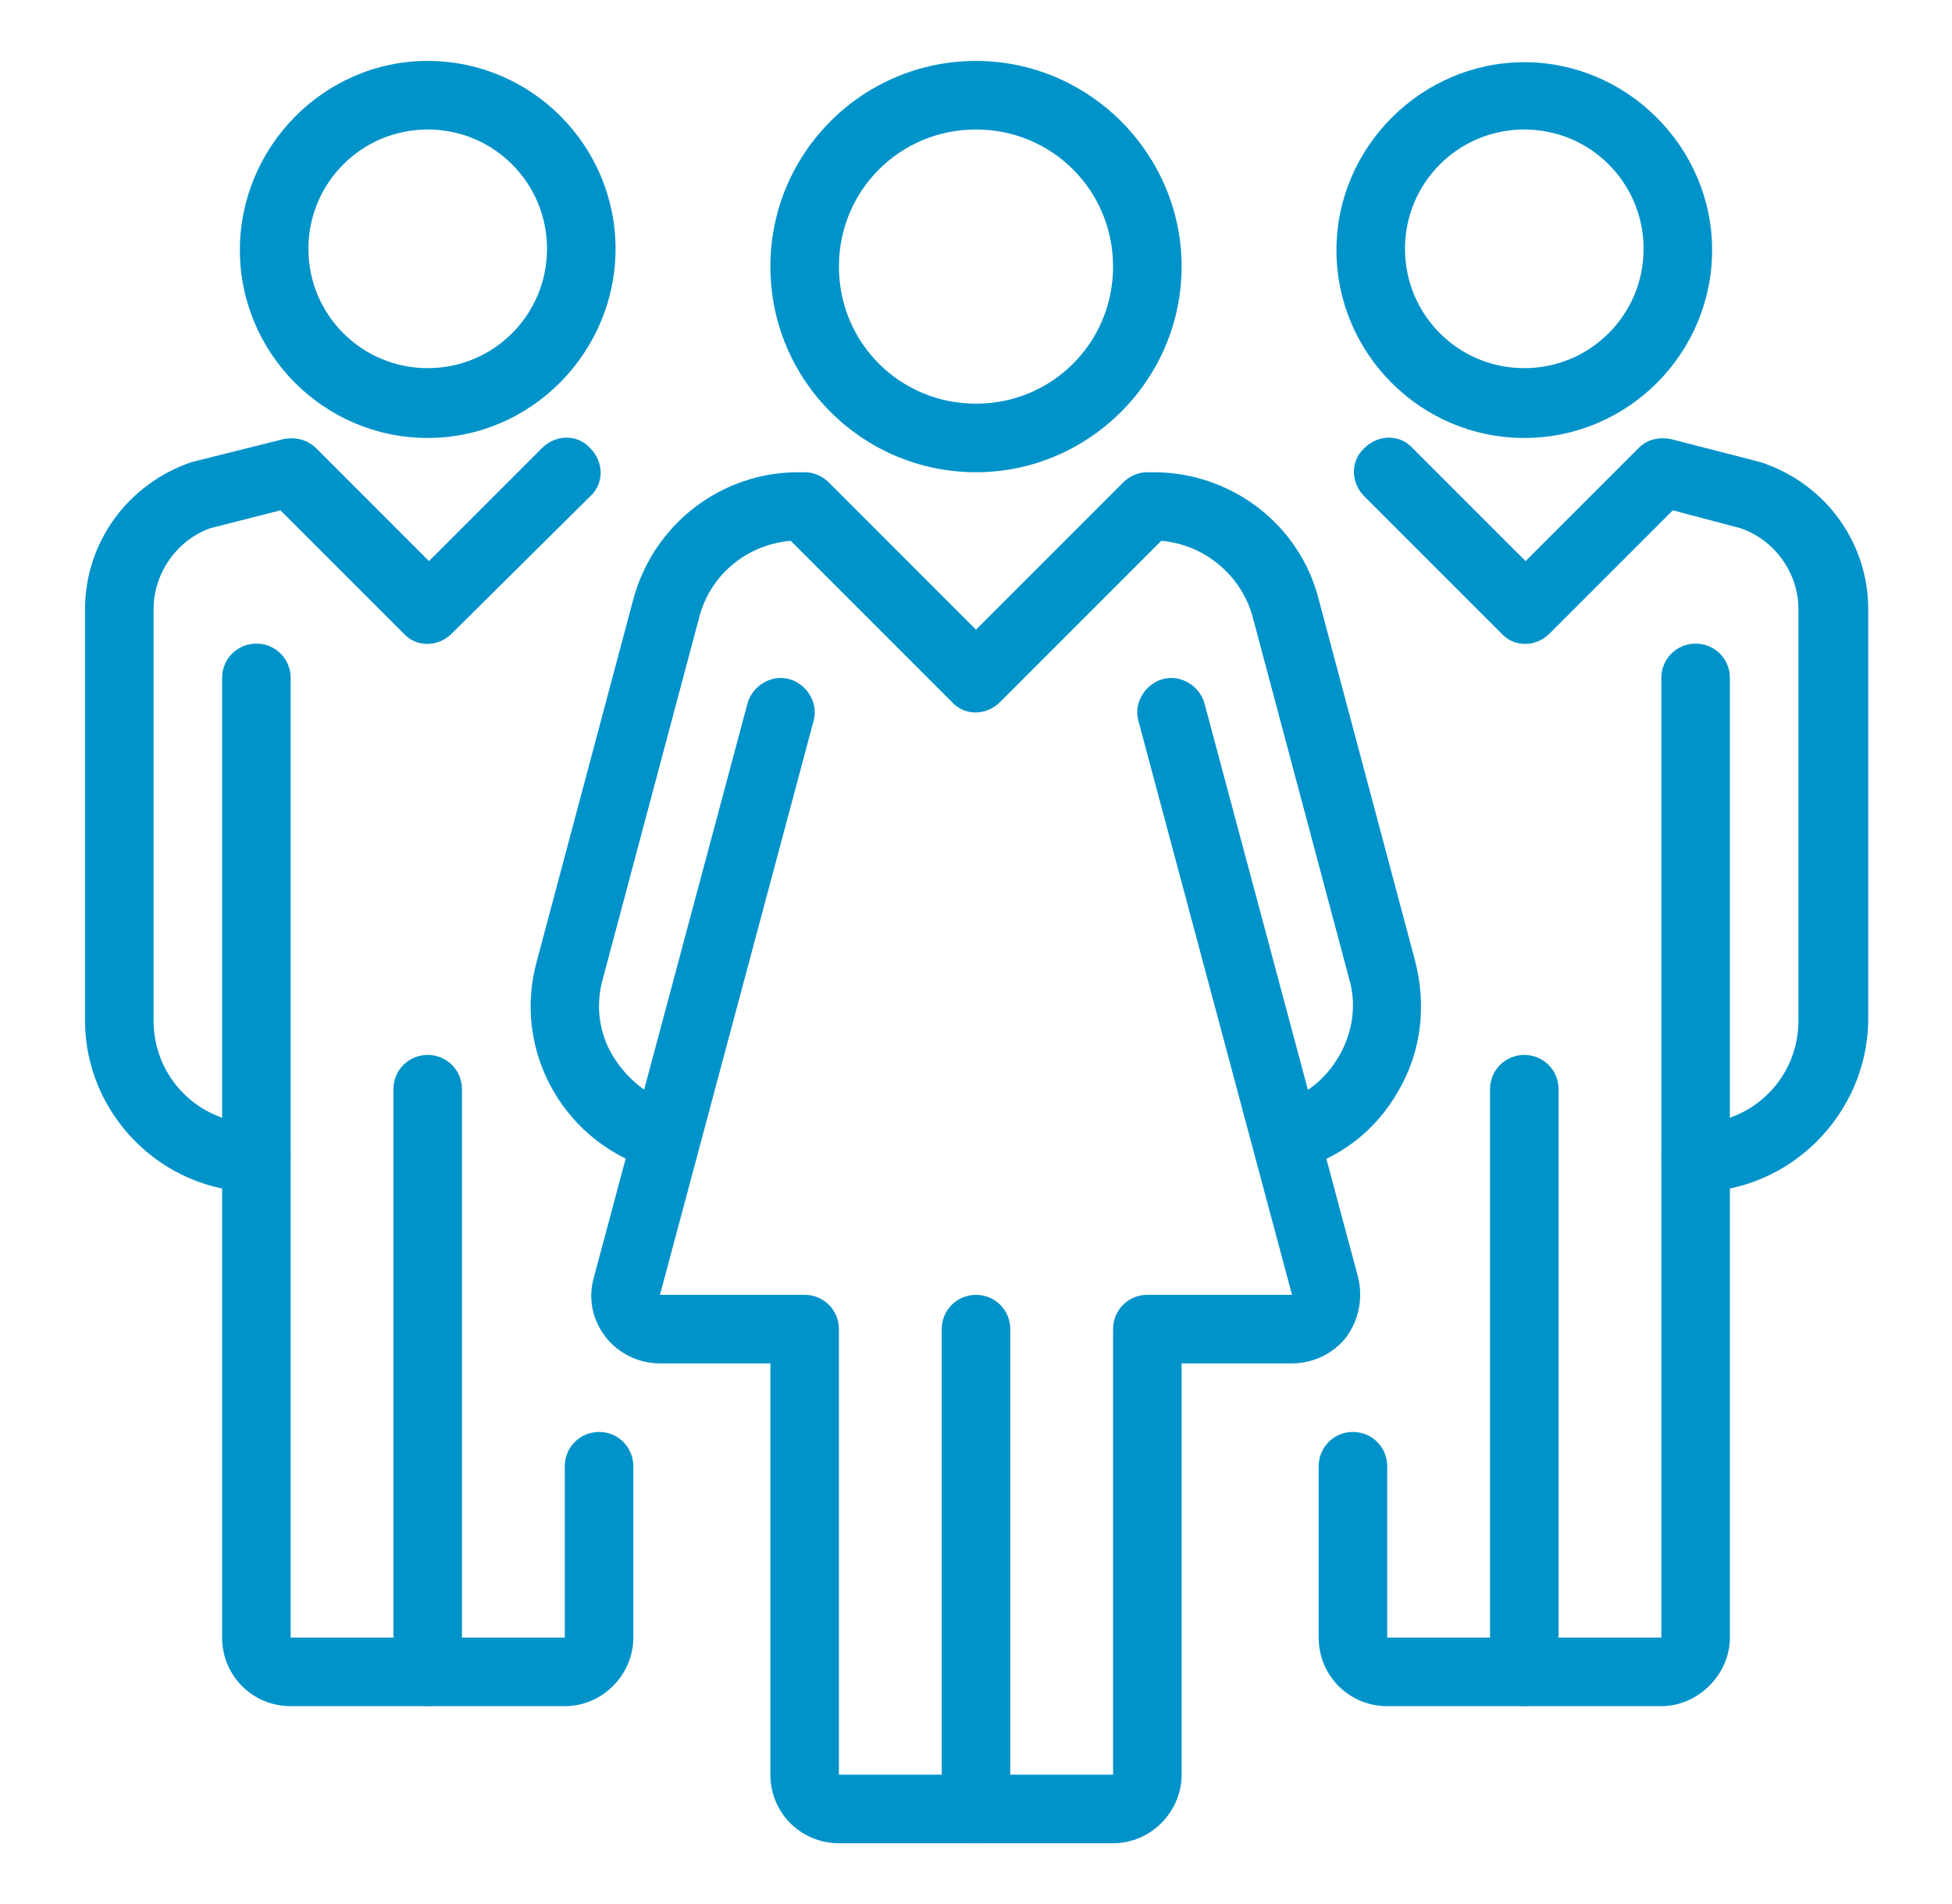
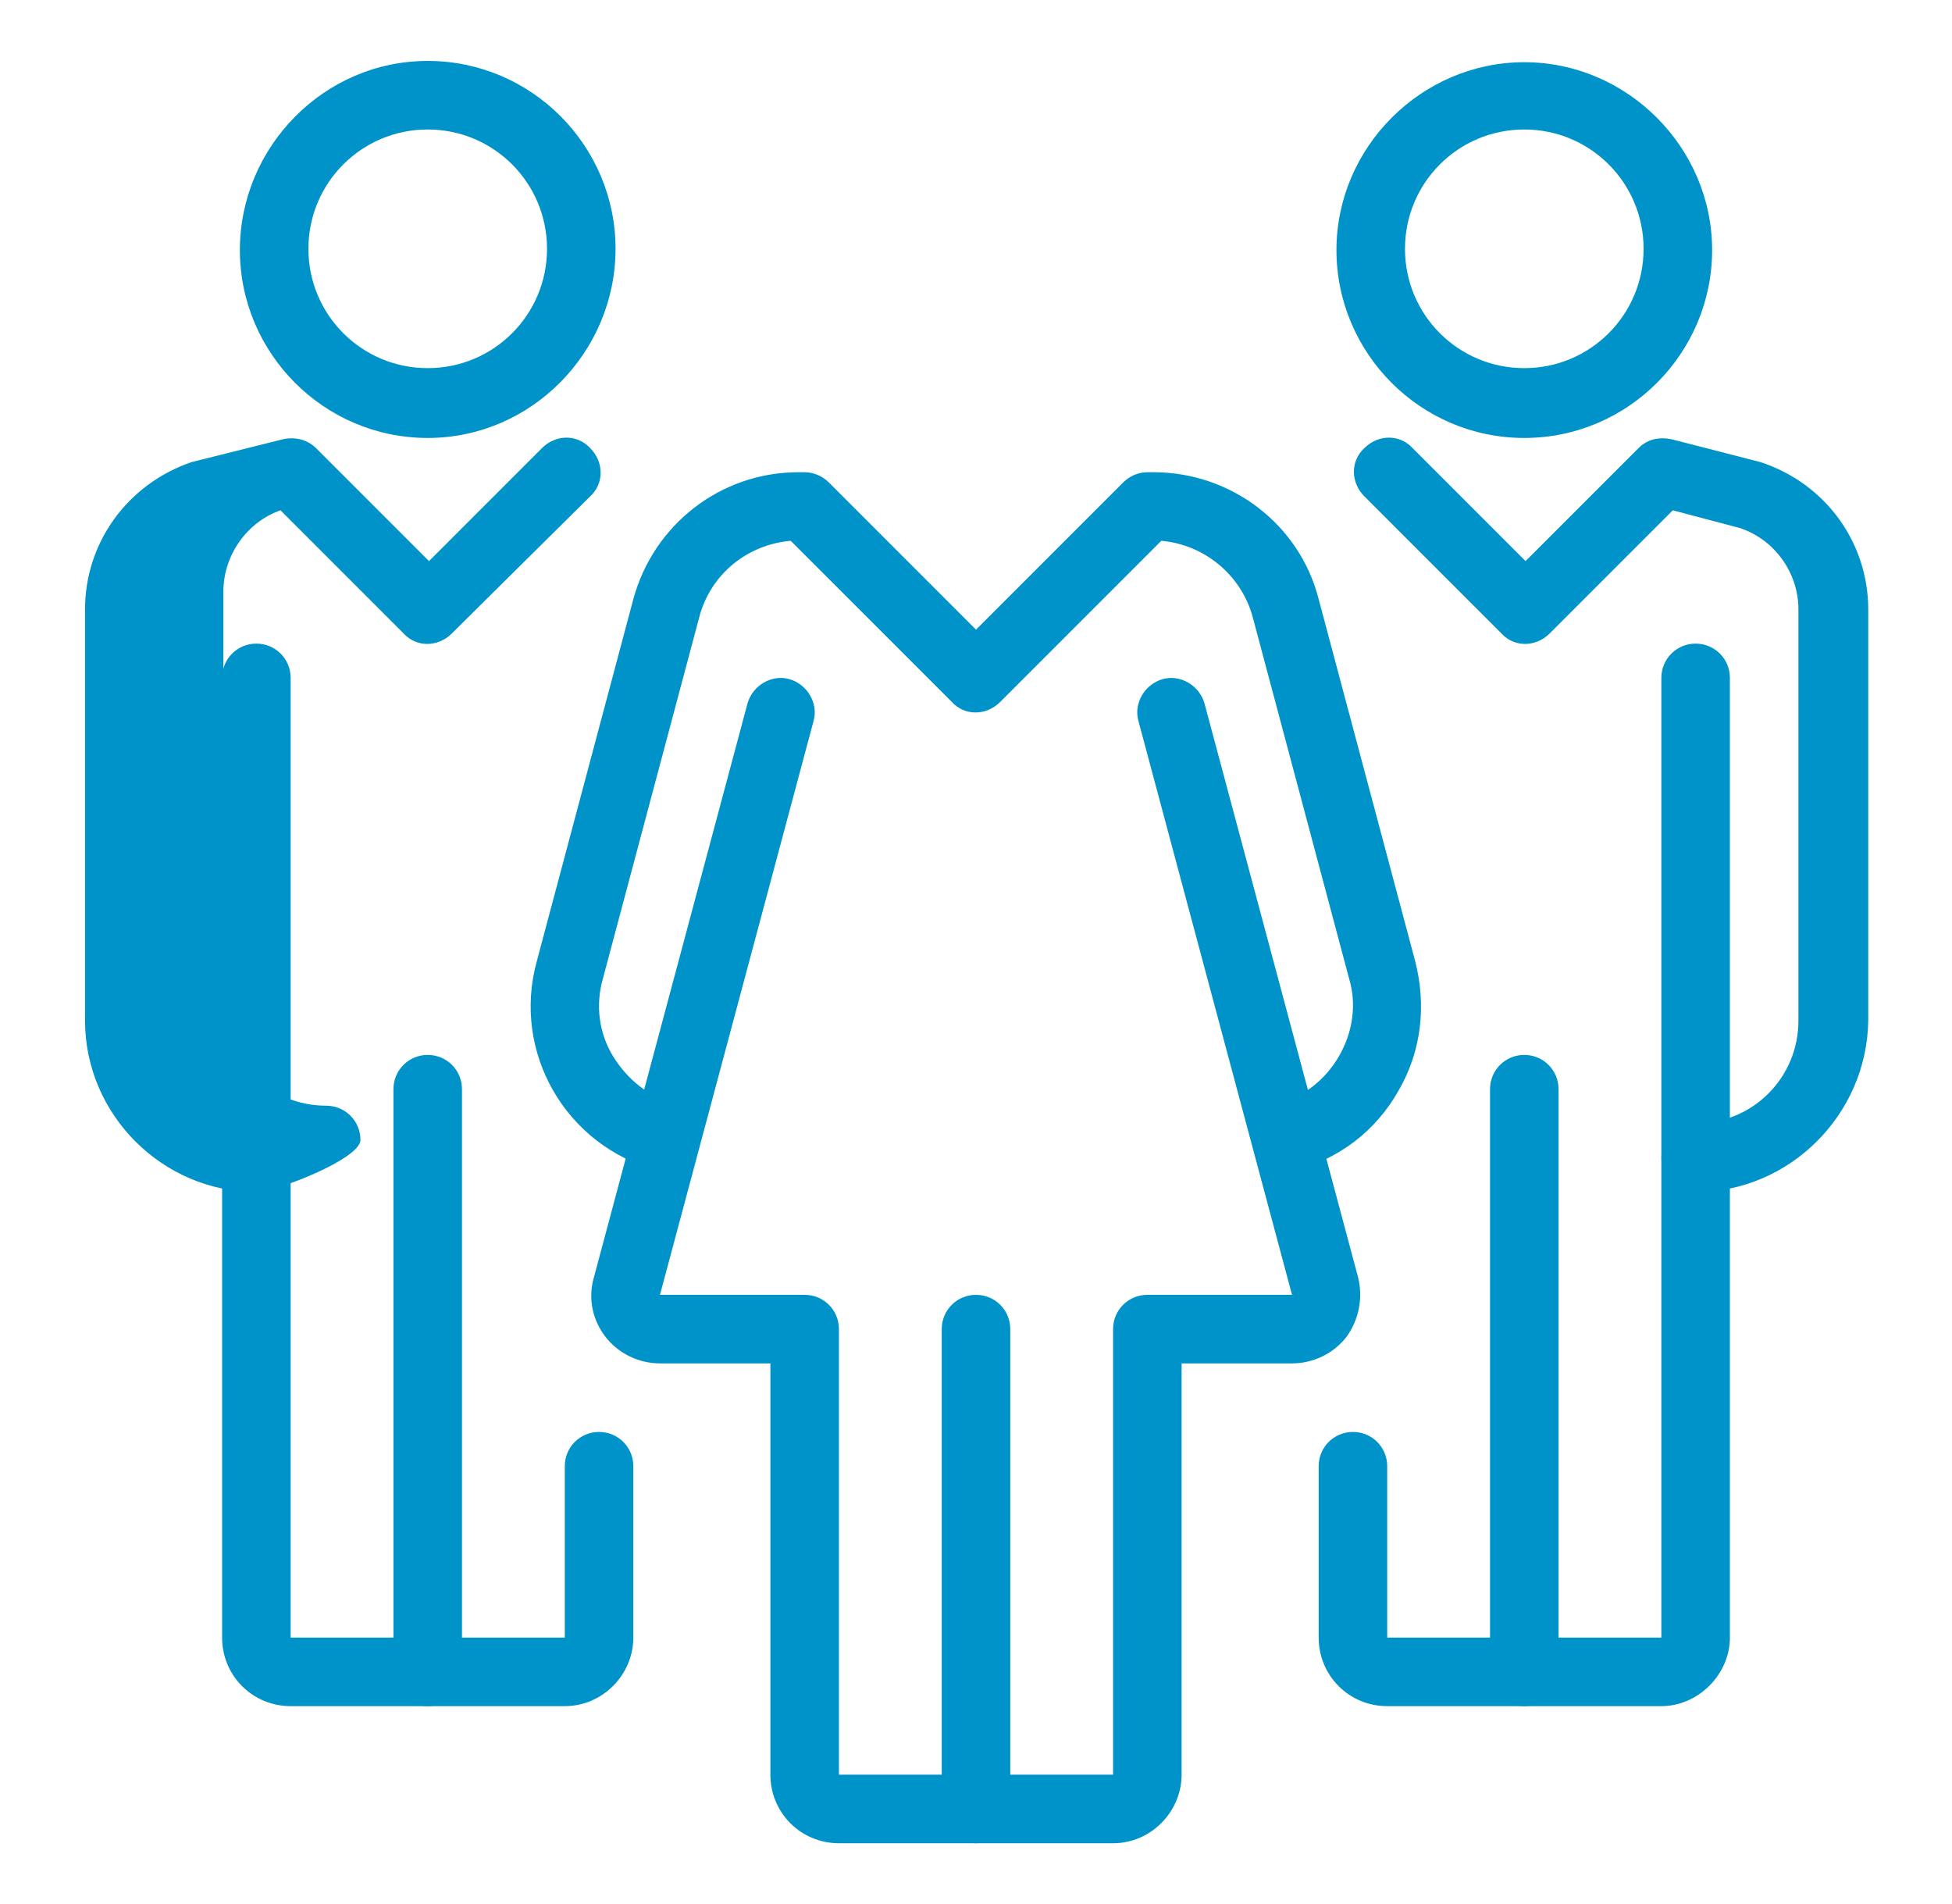
<svg xmlns="http://www.w3.org/2000/svg" version="1.1" id="Layer_1" x="0px" y="0px" viewBox="0 0 153.8 150" style="enable-background:new 0 0 153.8 150;" xml:space="preserve">
  <style type="text/css">
	.st0{fill:#0093C9;}
</style>
  <g>
-     <path class="st0" d="M76.9,37.2C68,37.2,60.7,30,60.7,21S68,4.8,76.9,4.8S93.1,12.1,93.1,21S85.8,37.2,76.9,37.2z M76.9,10.2   c-6,0-10.8,4.8-10.8,10.8s4.8,10.8,10.8,10.8c6,0,10.8-4.8,10.8-10.8S82.9,10.2,76.9,10.2z" />
    <path class="st0" d="M76.9,145.2c-1.5,0-2.7-1.2-2.7-2.7v-37.8c0-1.5,1.2-2.7,2.7-2.7s2.7,1.2,2.7,2.7v37.8   C79.6,143.9,78.4,145.2,76.9,145.2z" />
    <path class="st0" d="M102,92.2l-1.4-5.2c2.1-0.6,3.8-1.9,4.9-3.8c1.1-1.9,1.4-4.1,0.8-6.1l-7.6-28.5c-0.9-3.3-3.8-5.7-7.2-6   L78.8,55.3c-1.1,1.1-2.8,1.1-3.8,0L62.3,42.6c-3.4,0.3-6.3,2.6-7.2,6l-7.6,28.5c-0.6,2.1-0.3,4.3,0.8,6.1s2.8,3.2,4.9,3.8l-1.4,5.2   c-7.2-1.9-11.5-9.3-9.5-16.5l7.6-28.5c1.6-5.9,6.9-10,13-10h0.5c0.7,0,1.4,0.3,1.9,0.8l11.6,11.6L88.5,38c0.5-0.5,1.2-0.8,1.9-0.8   h0.5c6.1,0,11.5,4.1,13,10l7.6,28.5c0.9,3.5,0.5,7.1-1.3,10.2C108.4,89.1,105.5,91.3,102,92.2z" />
    <path class="st0" d="M87.7,145.2H66.1c-3,0-5.4-2.4-5.4-5.4v-32.4H52c-1.7,0-3.3-0.8-4.3-2.1c-1-1.3-1.4-3-0.9-4.7l12.1-45.2   c0.4-1.4,1.9-2.3,3.3-1.9s2.3,1.9,1.9,3.3L52,102h11.4c1.5,0,2.7,1.2,2.7,2.7v35.1h21.6v-35.1c0-1.5,1.2-2.7,2.7-2.7h11.4   L89.7,56.8c-0.4-1.4,0.5-2.9,1.9-3.3c1.4-0.4,2.9,0.5,3.3,1.9l12.1,45.2c0.4,1.6,0.1,3.3-0.9,4.7c-1,1.3-2.6,2.1-4.3,2.1h-8.7v32.4   C93.1,142.7,90.7,145.2,87.7,145.2z" />
    <path class="st0" d="M133.6,93.9c-1.5,0-2.7-1.2-2.7-2.7s1.2-2.7,2.7-2.7c4.5,0,8.1-3.6,8.1-8.1V48c0-2.9-1.9-5.5-4.6-6.4l-5.3-1.4   l-9.7,9.7c-1.1,1.1-2.8,1.1-3.8,0l-10.8-10.8c-1.1-1.1-1.1-2.8,0-3.8c1.1-1.1,2.8-1.1,3.8,0l8.9,8.9l8.9-8.9   c0.7-0.7,1.6-0.9,2.6-0.7l7,1.8c5.2,1.7,8.5,6.4,8.5,11.6v32.4C147.1,87.8,141,93.9,133.6,93.9z" />
    <path class="st0" d="M120.1,34.5c-8.2,0-14.8-6.7-14.8-14.8s6.7-14.8,14.8-14.8s14.8,6.7,14.8,14.8S128.3,34.5,120.1,34.5z    M120.1,10.2c-5.2,0-9.4,4.2-9.4,9.4s4.2,9.4,9.4,9.4s9.4-4.2,9.4-9.4S125.3,10.2,120.1,10.2z" />
    <path class="st0" d="M130.9,134.4h-21.6c-3,0-5.4-2.4-5.4-5.4v-13.5c0-1.5,1.2-2.7,2.7-2.7s2.7,1.2,2.7,2.7V129h21.6V53.4   c0-1.5,1.2-2.7,2.7-2.7c1.5,0,2.7,1.2,2.7,2.7V129C136.3,131.9,133.8,134.4,130.9,134.4z" />
    <path class="st0" d="M120.1,134.4c-1.5,0-2.7-1.2-2.7-2.7V85.8c0-1.5,1.2-2.7,2.7-2.7s2.7,1.2,2.7,2.7v45.9   C122.8,133.2,121.6,134.4,120.1,134.4z" />
-     <path class="st0" d="M20.2,93.9c-7.4,0-13.5-6.1-13.5-13.5V48c0-5.3,3.4-9.9,8.4-11.6l7.2-1.8c0.9-0.2,1.9,0,2.6,0.7l8.9,8.9   l8.9-8.9c1.1-1.1,2.8-1.1,3.8,0c1.1,1.1,1.1,2.8,0,3.8L35.6,49.9c-1.1,1.1-2.8,1.1-3.8,0l-9.7-9.7l-5.5,1.4   c-2.6,0.9-4.5,3.5-4.5,6.4v32.4c0,4.5,3.6,8.1,8.1,8.1c1.5,0,2.7,1.2,2.7,2.7S21.7,93.9,20.2,93.9z" />
+     <path class="st0" d="M20.2,93.9c-7.4,0-13.5-6.1-13.5-13.5V48c0-5.3,3.4-9.9,8.4-11.6l7.2-1.8c0.9-0.2,1.9,0,2.6,0.7l8.9,8.9   l8.9-8.9c1.1-1.1,2.8-1.1,3.8,0c1.1,1.1,1.1,2.8,0,3.8L35.6,49.9c-1.1,1.1-2.8,1.1-3.8,0l-9.7-9.7c-2.6,0.9-4.5,3.5-4.5,6.4v32.4c0,4.5,3.6,8.1,8.1,8.1c1.5,0,2.7,1.2,2.7,2.7S21.7,93.9,20.2,93.9z" />
    <path class="st0" d="M33.7,34.5c-8.2,0-14.8-6.7-14.8-14.8S25.5,4.8,33.7,4.8c8.2,0,14.8,6.7,14.8,14.8S41.9,34.5,33.7,34.5z    M33.7,10.2c-5.2,0-9.4,4.2-9.4,9.4s4.2,9.4,9.4,9.4c5.2,0,9.4-4.2,9.4-9.4S38.9,10.2,33.7,10.2z" />
    <path class="st0" d="M44.5,134.4H22.9c-3,0-5.4-2.4-5.4-5.4V53.4c0-1.5,1.2-2.7,2.7-2.7c1.5,0,2.7,1.2,2.7,2.7V129h21.6v-13.5   c0-1.5,1.2-2.7,2.7-2.7c1.5,0,2.7,1.2,2.7,2.7V129C49.9,131.9,47.5,134.4,44.5,134.4z" />
    <path class="st0" d="M33.7,134.4c-1.5,0-2.7-1.2-2.7-2.7V85.8c0-1.5,1.2-2.7,2.7-2.7s2.7,1.2,2.7,2.7v45.9   C36.4,133.2,35.2,134.4,33.7,134.4z" />
  </g>
</svg>